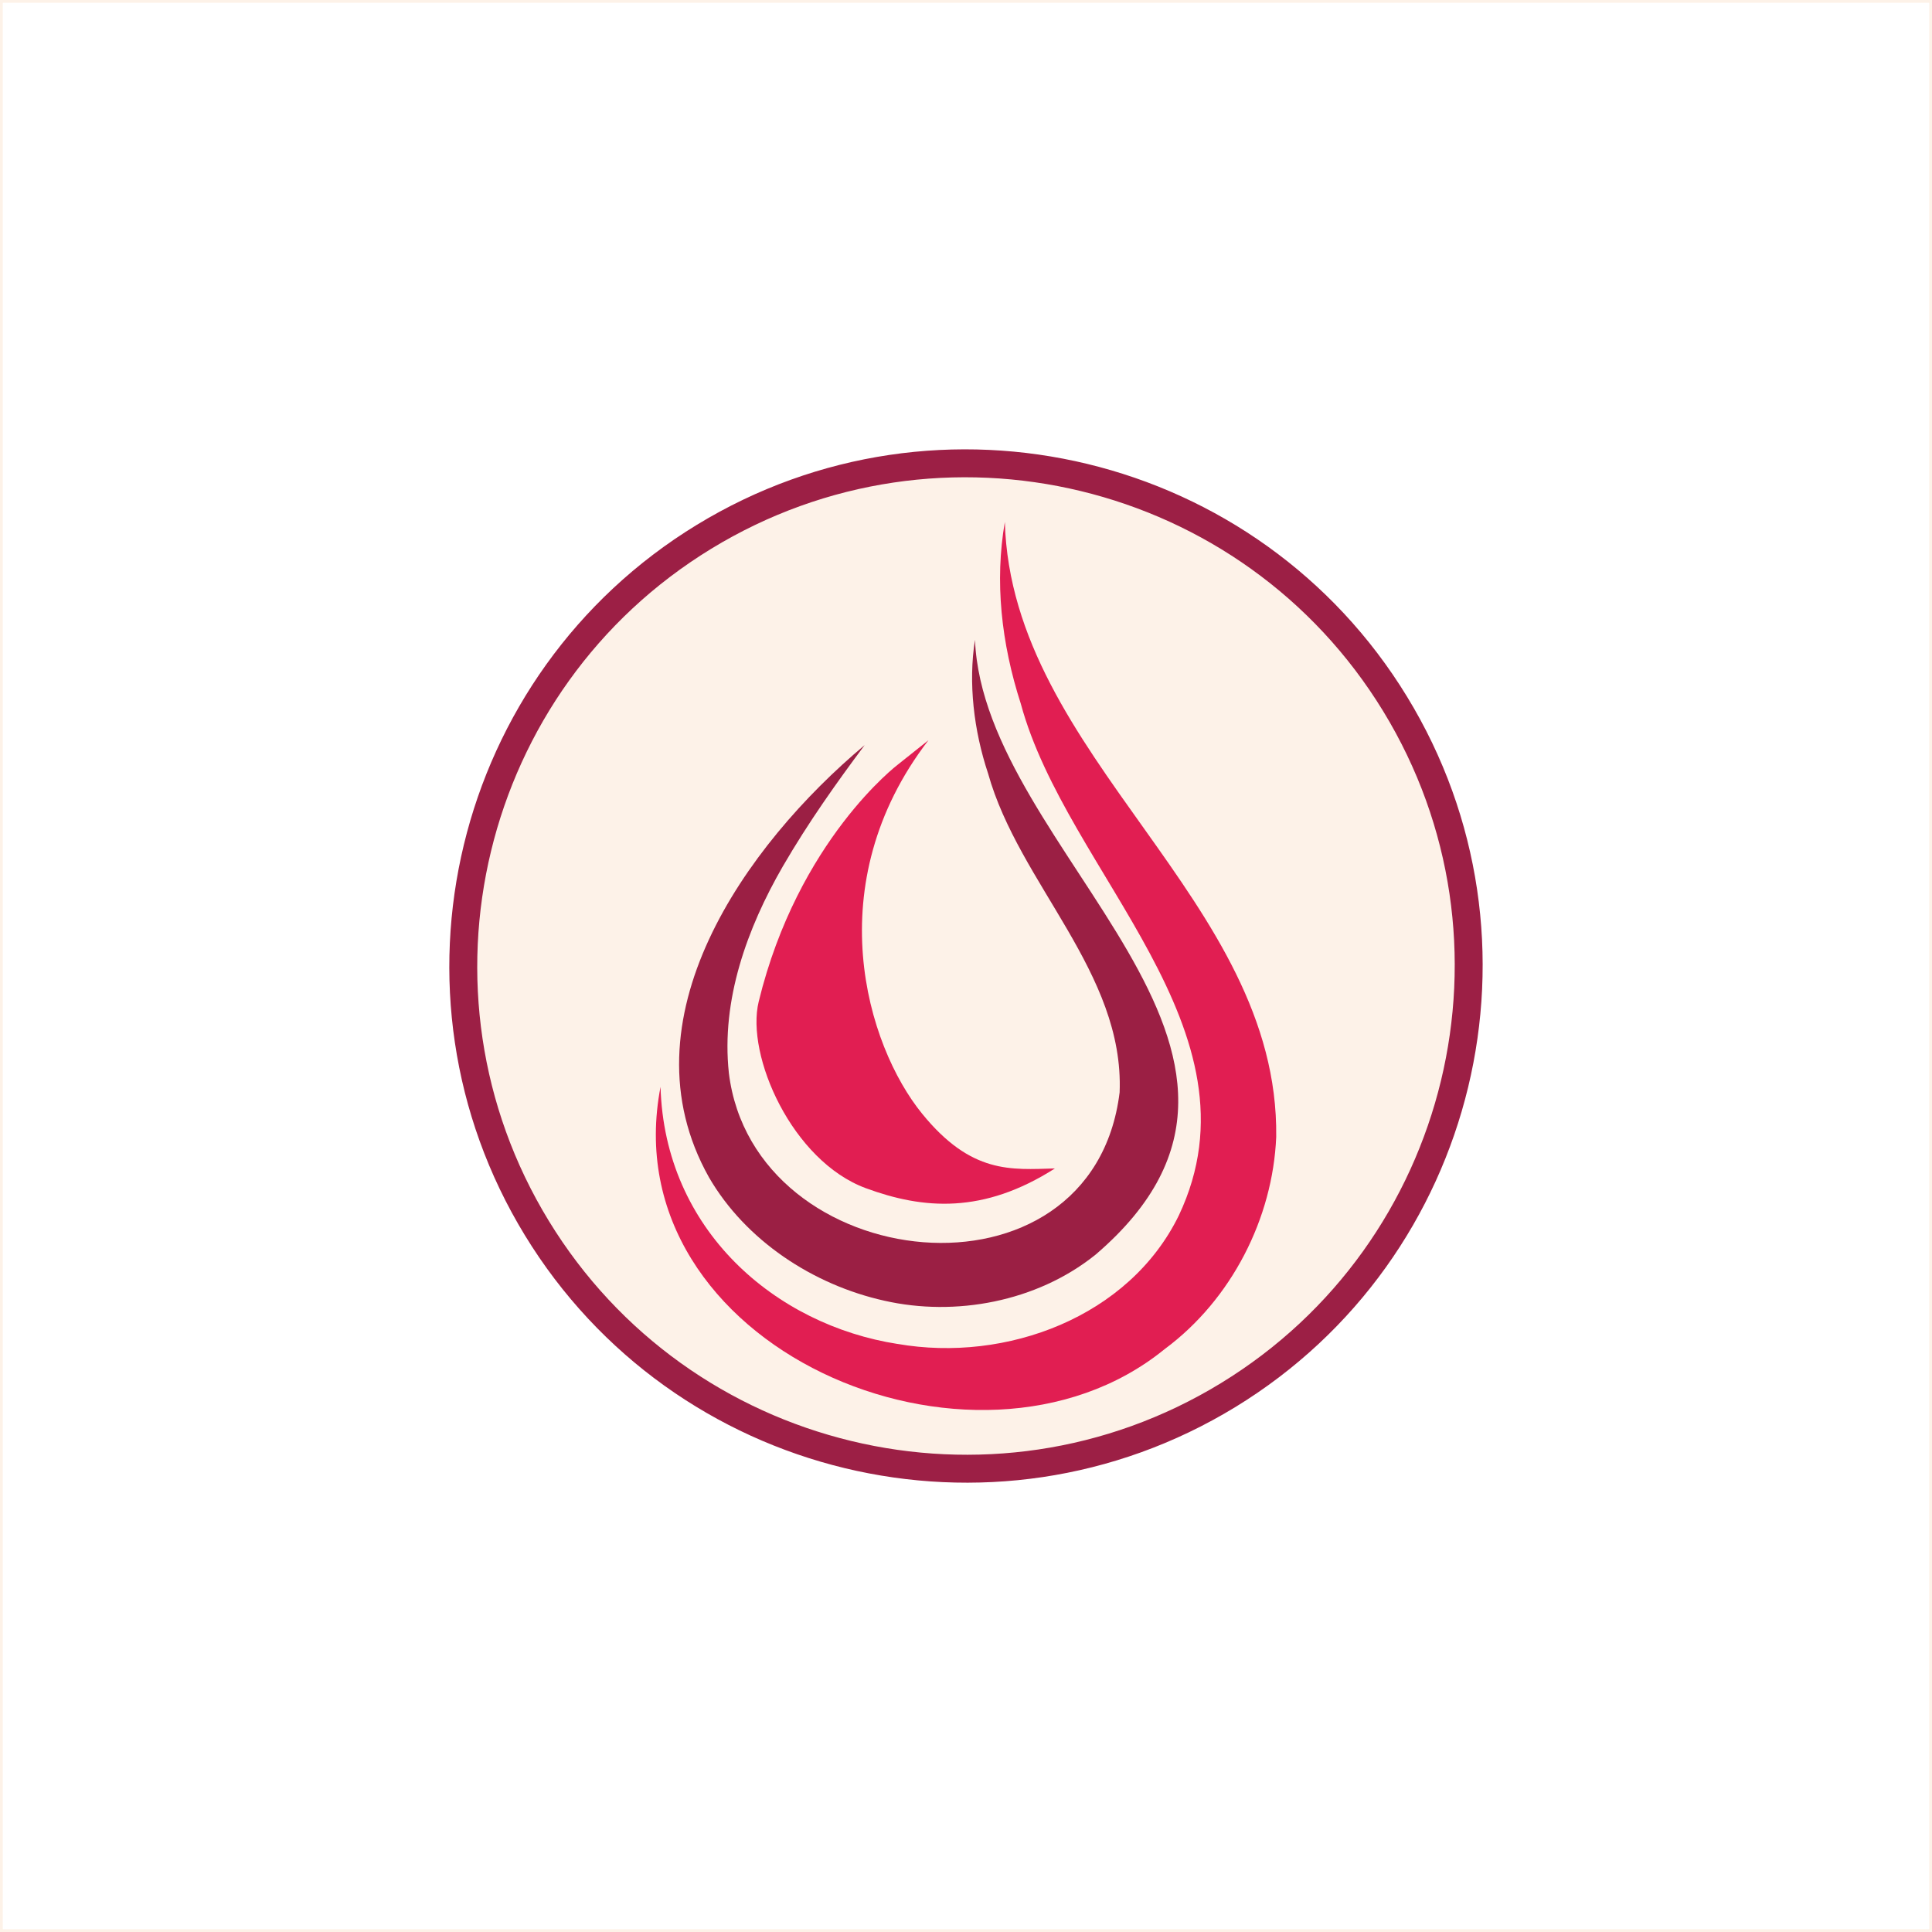
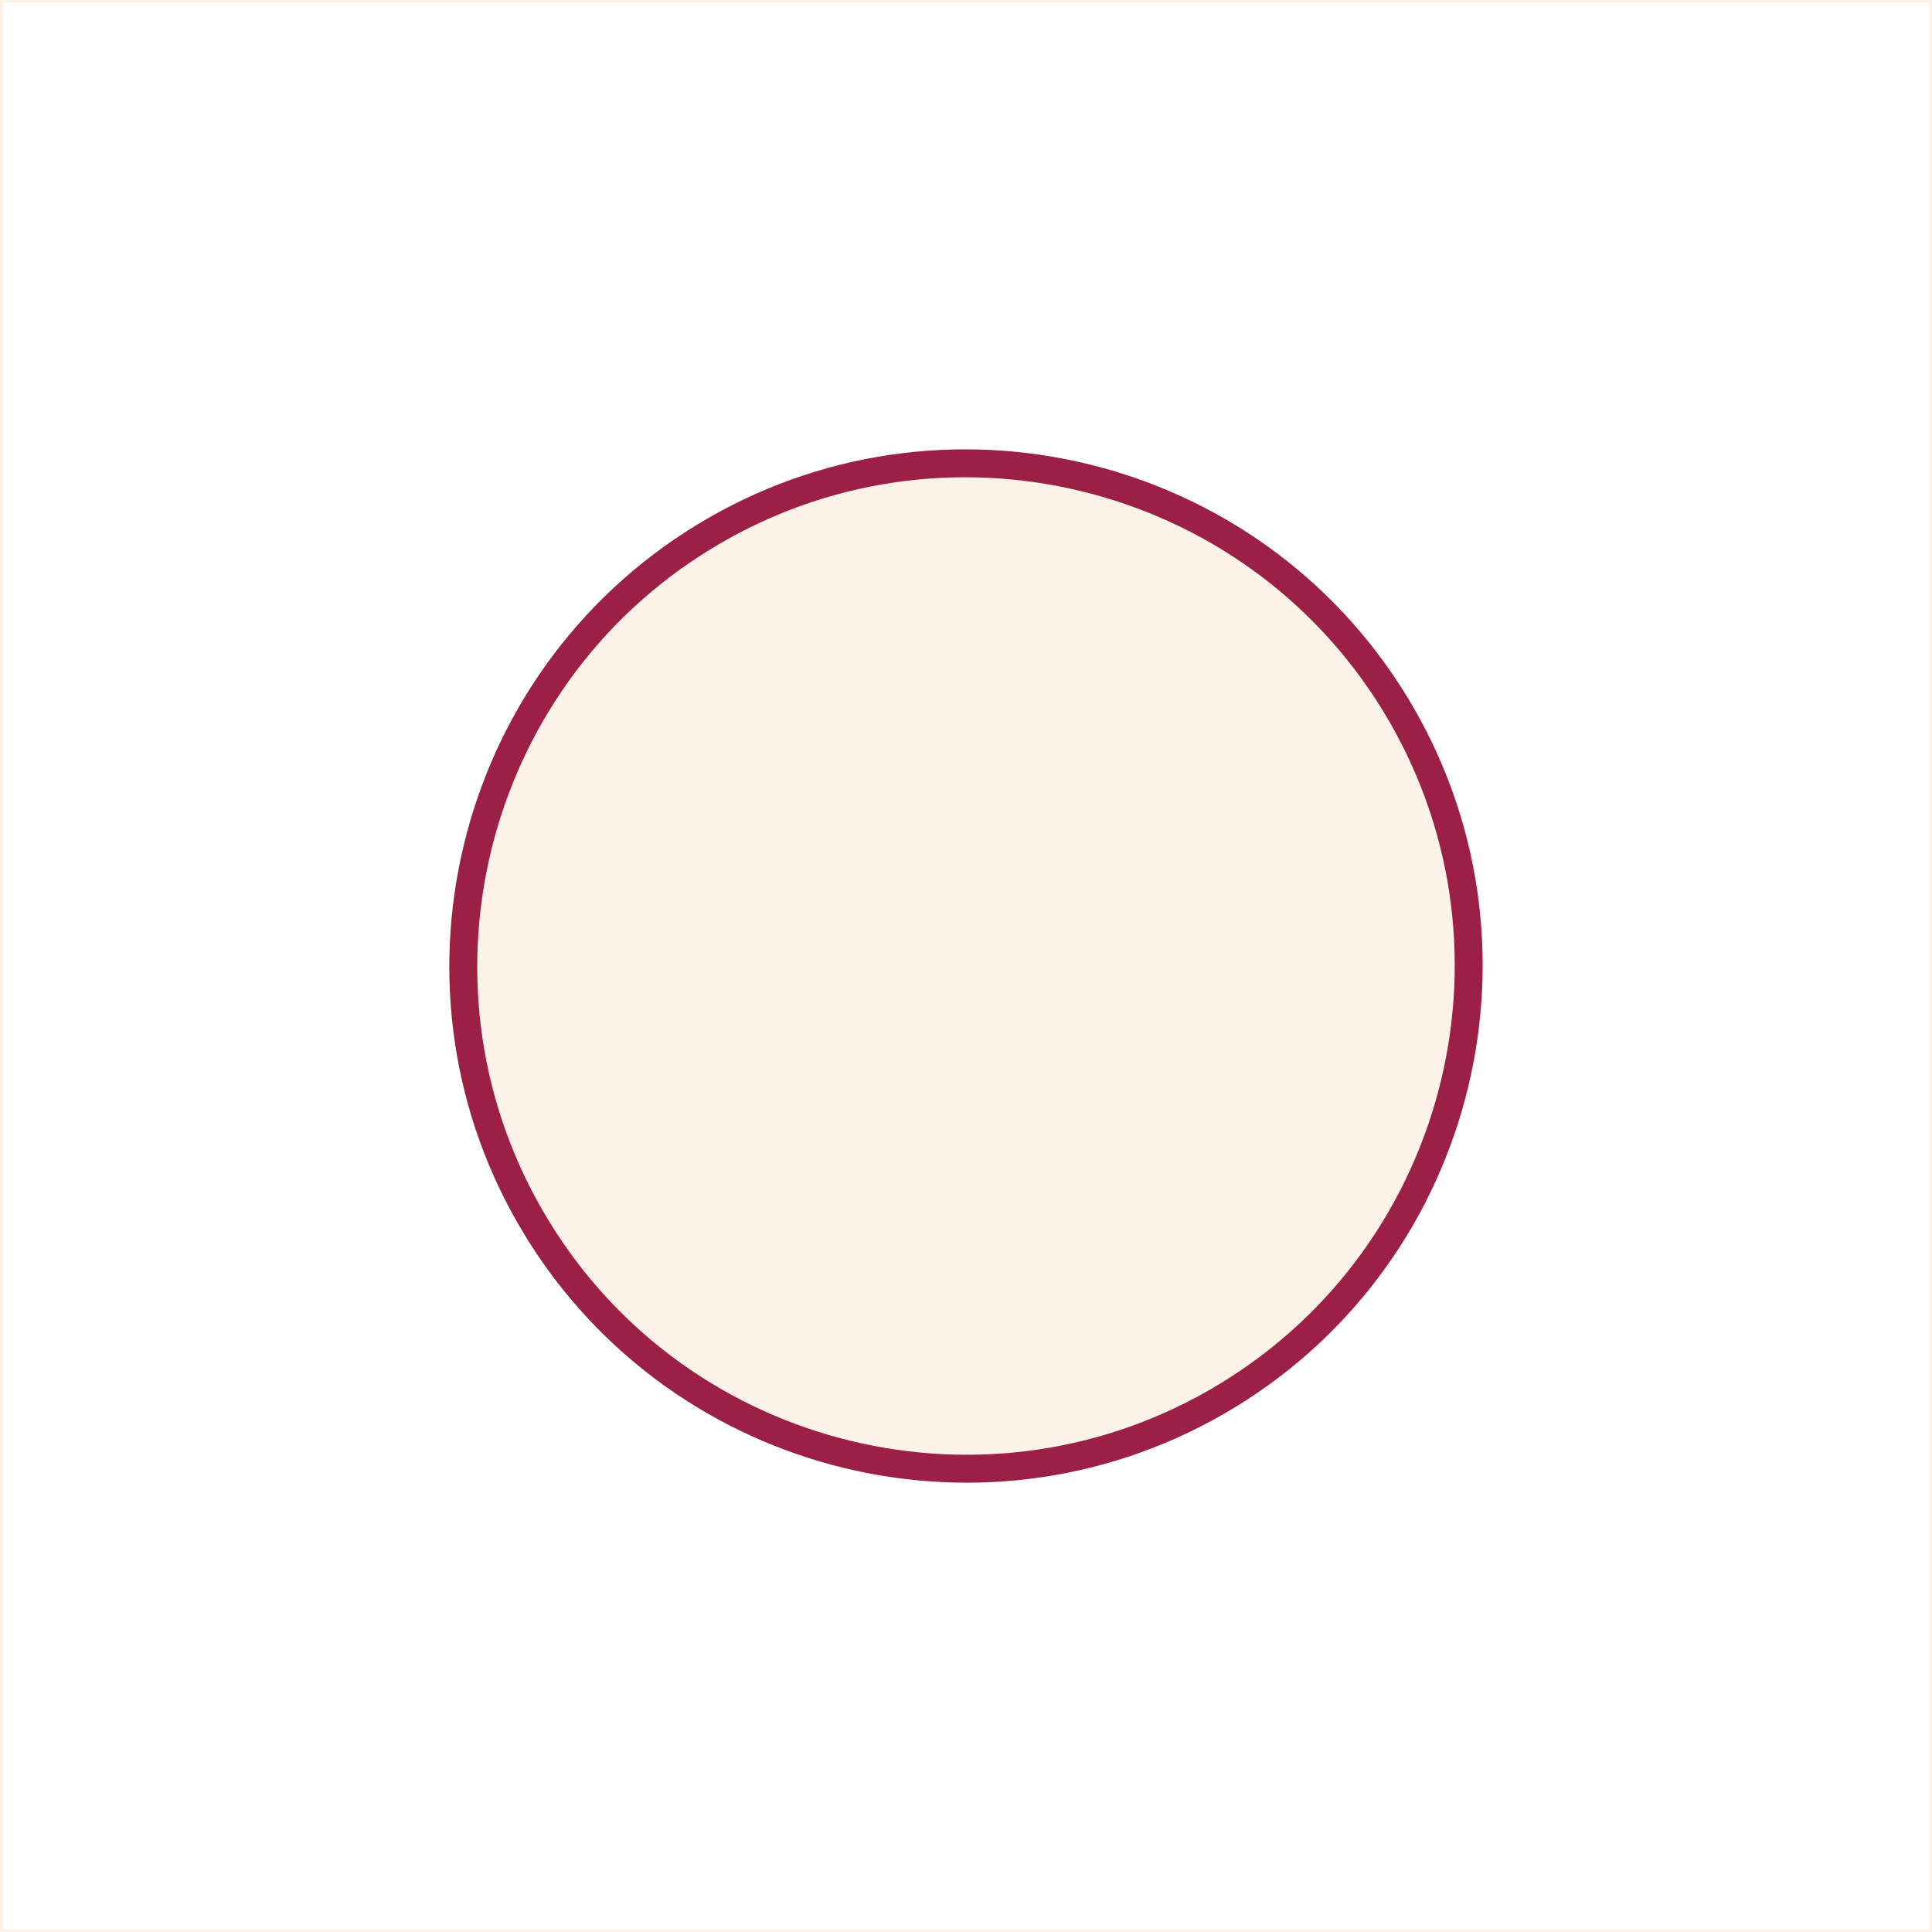
<svg xmlns="http://www.w3.org/2000/svg" viewBox="0 0 691.77 691.77" id="Layer_2">
  <rect x="0" y="0" width="691.77" height="691.77" fill="#333333" stroke="none" />
  <defs>
    <style>.cls-1{fill:#fdf2e8;stroke:#9c1f45;stroke-width:10px;}.cls-1,.cls-2{stroke-miterlimit:10;}.cls-2{fill:#fff;stroke:#fdf2e8;}.cls-3{fill:#e11e52;}.cls-3,.cls-4{stroke-width:0px;}.cls-4{fill:#9b1f44;}</style>
  </defs>
  <g id="Layer_1-2">
    <rect height="690.77" width="690.77" y=".5" x=".5" class="cls-2" />
    <path d="M192.23,439.74c-51.75-84.72-24.92-195.76,59.8-247.5,84.71-51.74,195.76-24.92,247.5,59.8,51.75,84.72,24.92,195.76-59.8,247.5-84.72,51.75-195.76,24.92-247.5-59.8Z" class="cls-1" />
-     <path d="M309.57,266.83c-9.94,13.33-20.04,27.47-29.3,43.43-12.73,22.07-22.1,47.8-19.3,73.86-.02-.22,0,.03,0,.03,8.86,72.98,130.16,86.39,139.92,6.99,0,.03.03-.3,0,.03,1.72-42.95-36.04-74.69-47.11-114.25-5.09-15.3-7.13-32.37-4.68-47.84,3.09,76.5,128.19,147.29,43.28,220.07,0,0-.52.42-.38.31-20.85,16.63-49.88,22.05-75.35,16.27-25.57-5.68-49.69-21.58-62.8-44.18-31.68-56.43,13.04-118.94,55.7-154.72" class="cls-4" />
-     <path d="M236.51,389.1c1.41,51.41,41.16,85.32,84.95,92.13-.48-.1-.03,0-.09-.03,38.95,6.78,82.96-9.66,100.7-45.96,31.47-66.4-40.21-122.77-56.55-183.22-7.06-21.88-9.39-43.92-5.73-65.12,2.39,84.34,98.25,135.14,97.17,220.19-1.23,29.18-16.02,58.17-39.77,75.84.01,0-.61.49-.44.34-67.64,54.72-198.25-1.06-180.23-94.17" class="cls-3" />
-     <path d="M321.54,273.72s-35.8,27.09-49.88,84.91c-4.71,19.35,12.01,57.1,38.38,66.82,20.58,7.58,42.02,9.29,67.68-7.08-15.65.43-29.9,2.09-47.53-19.58-19.93-24.48-37.38-82.19,2.24-133.74" class="cls-3" />
  </g>
</svg>